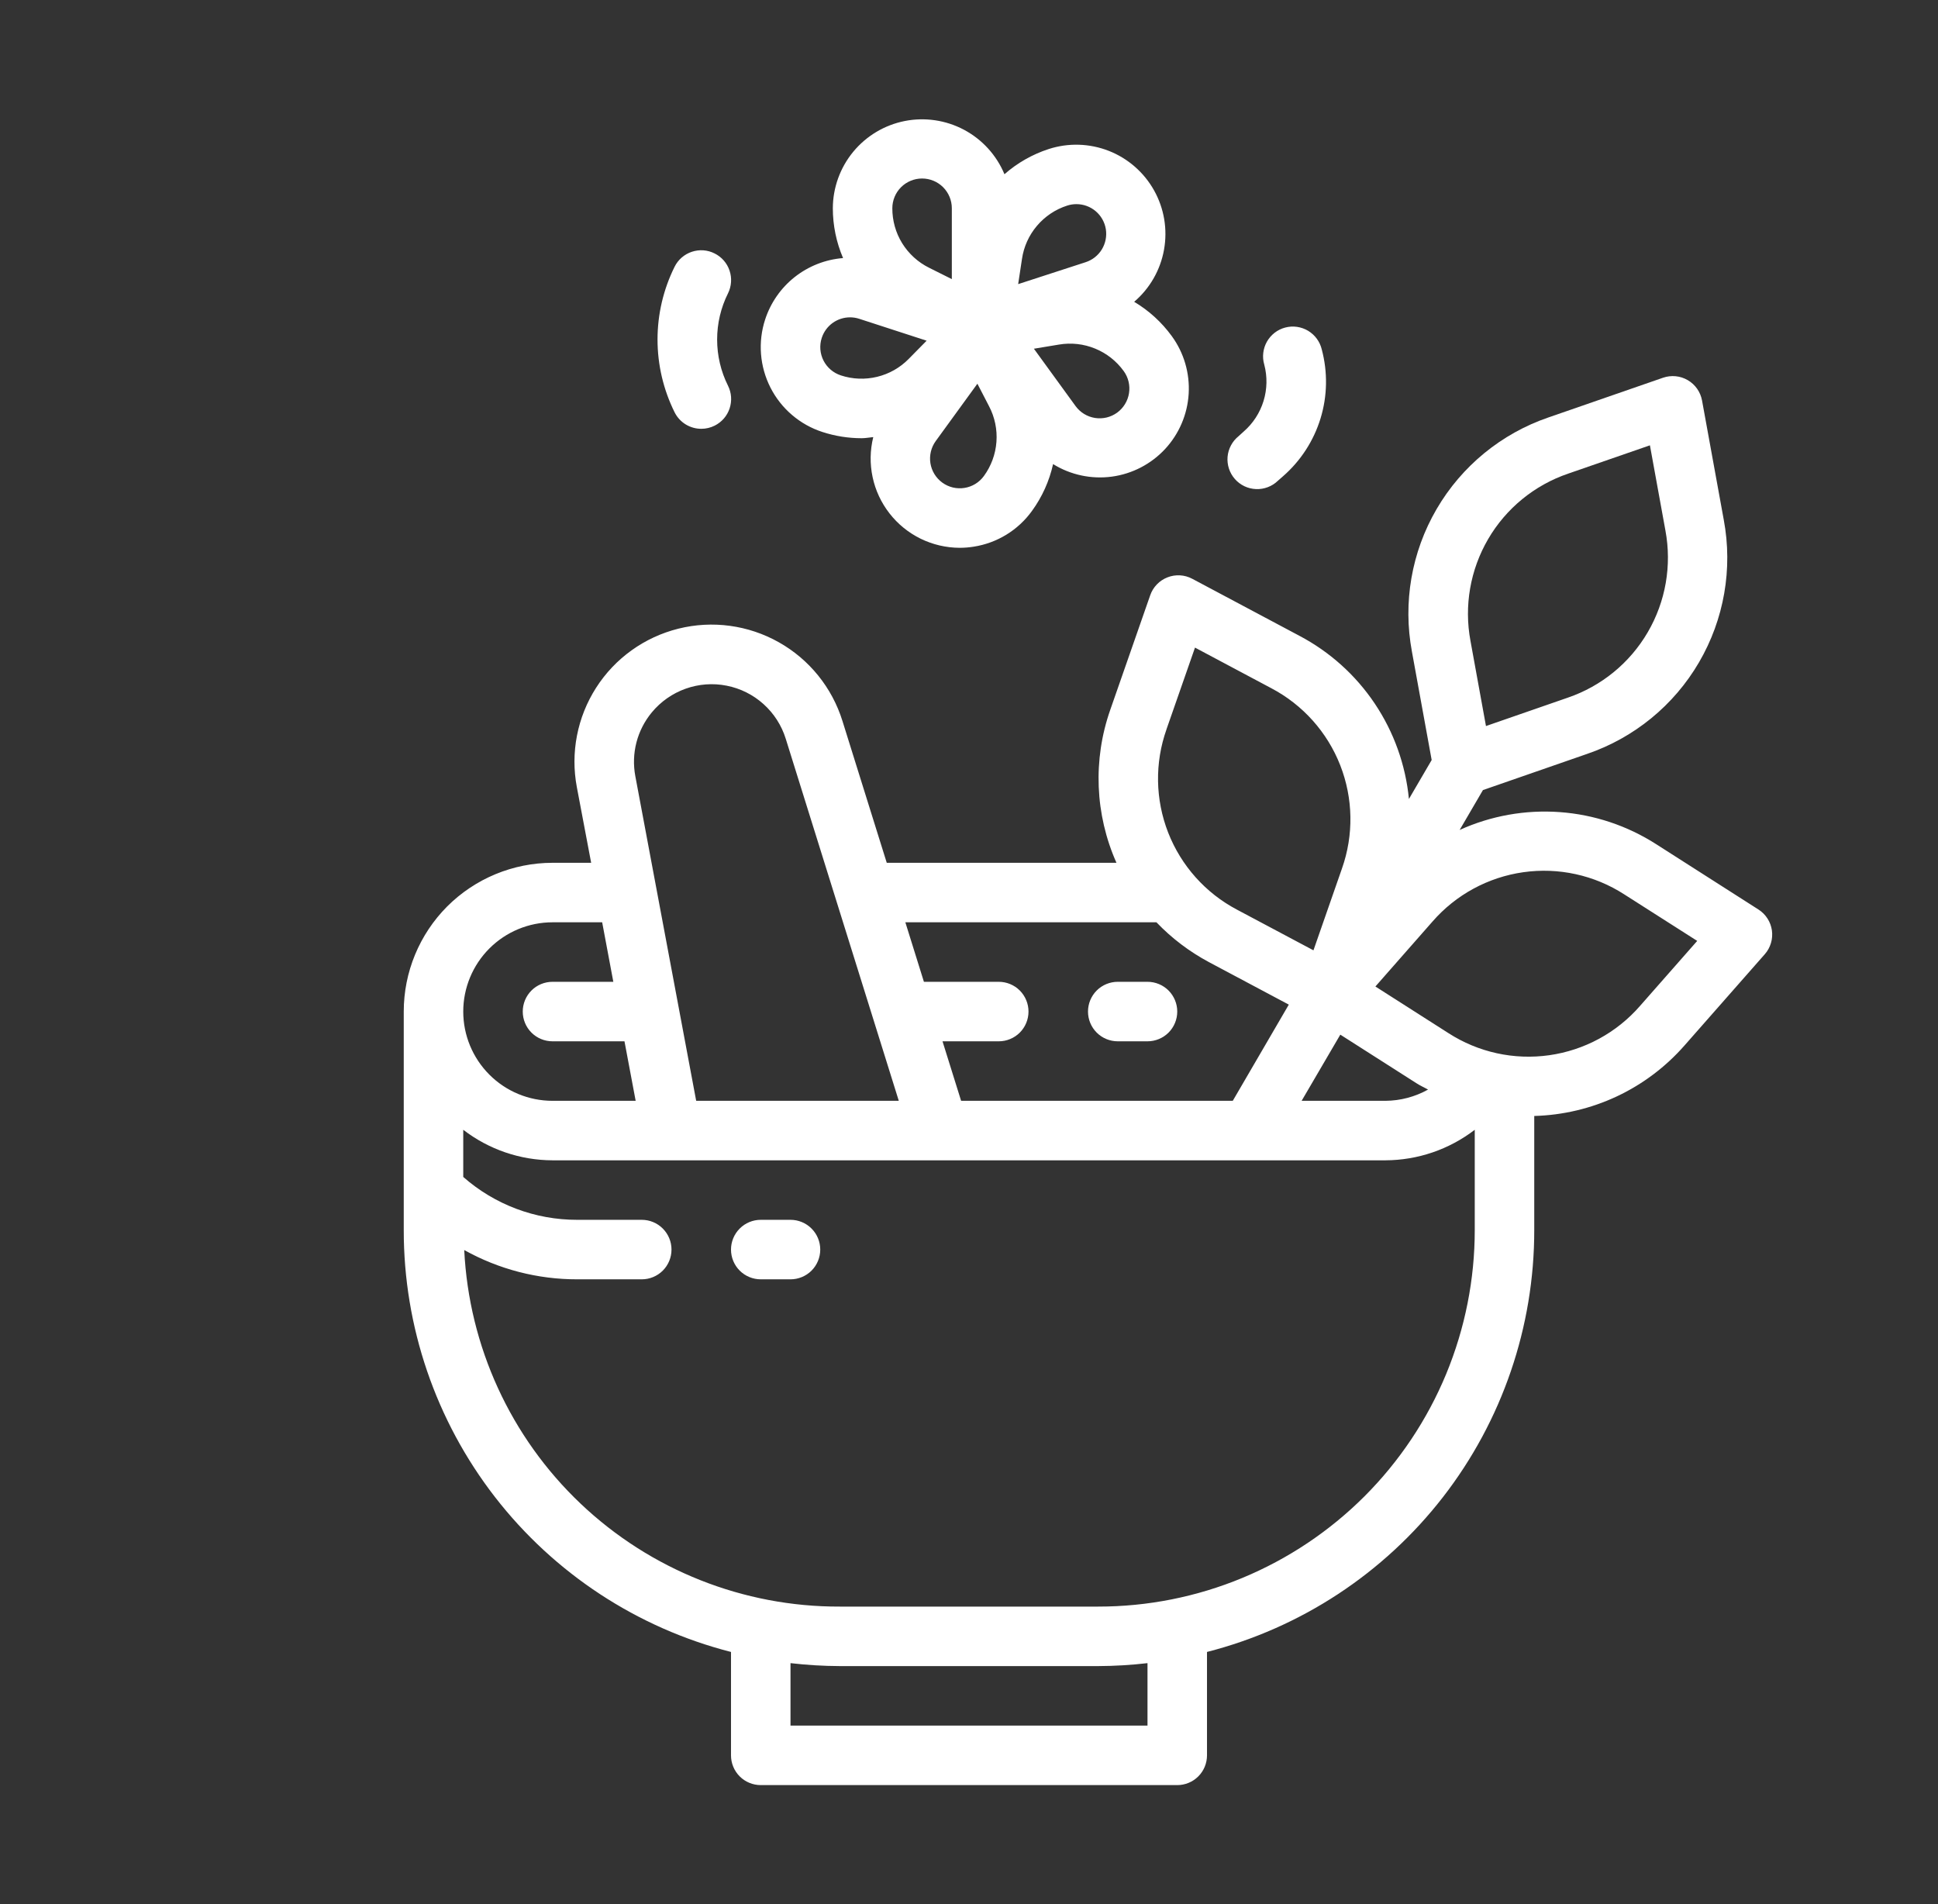
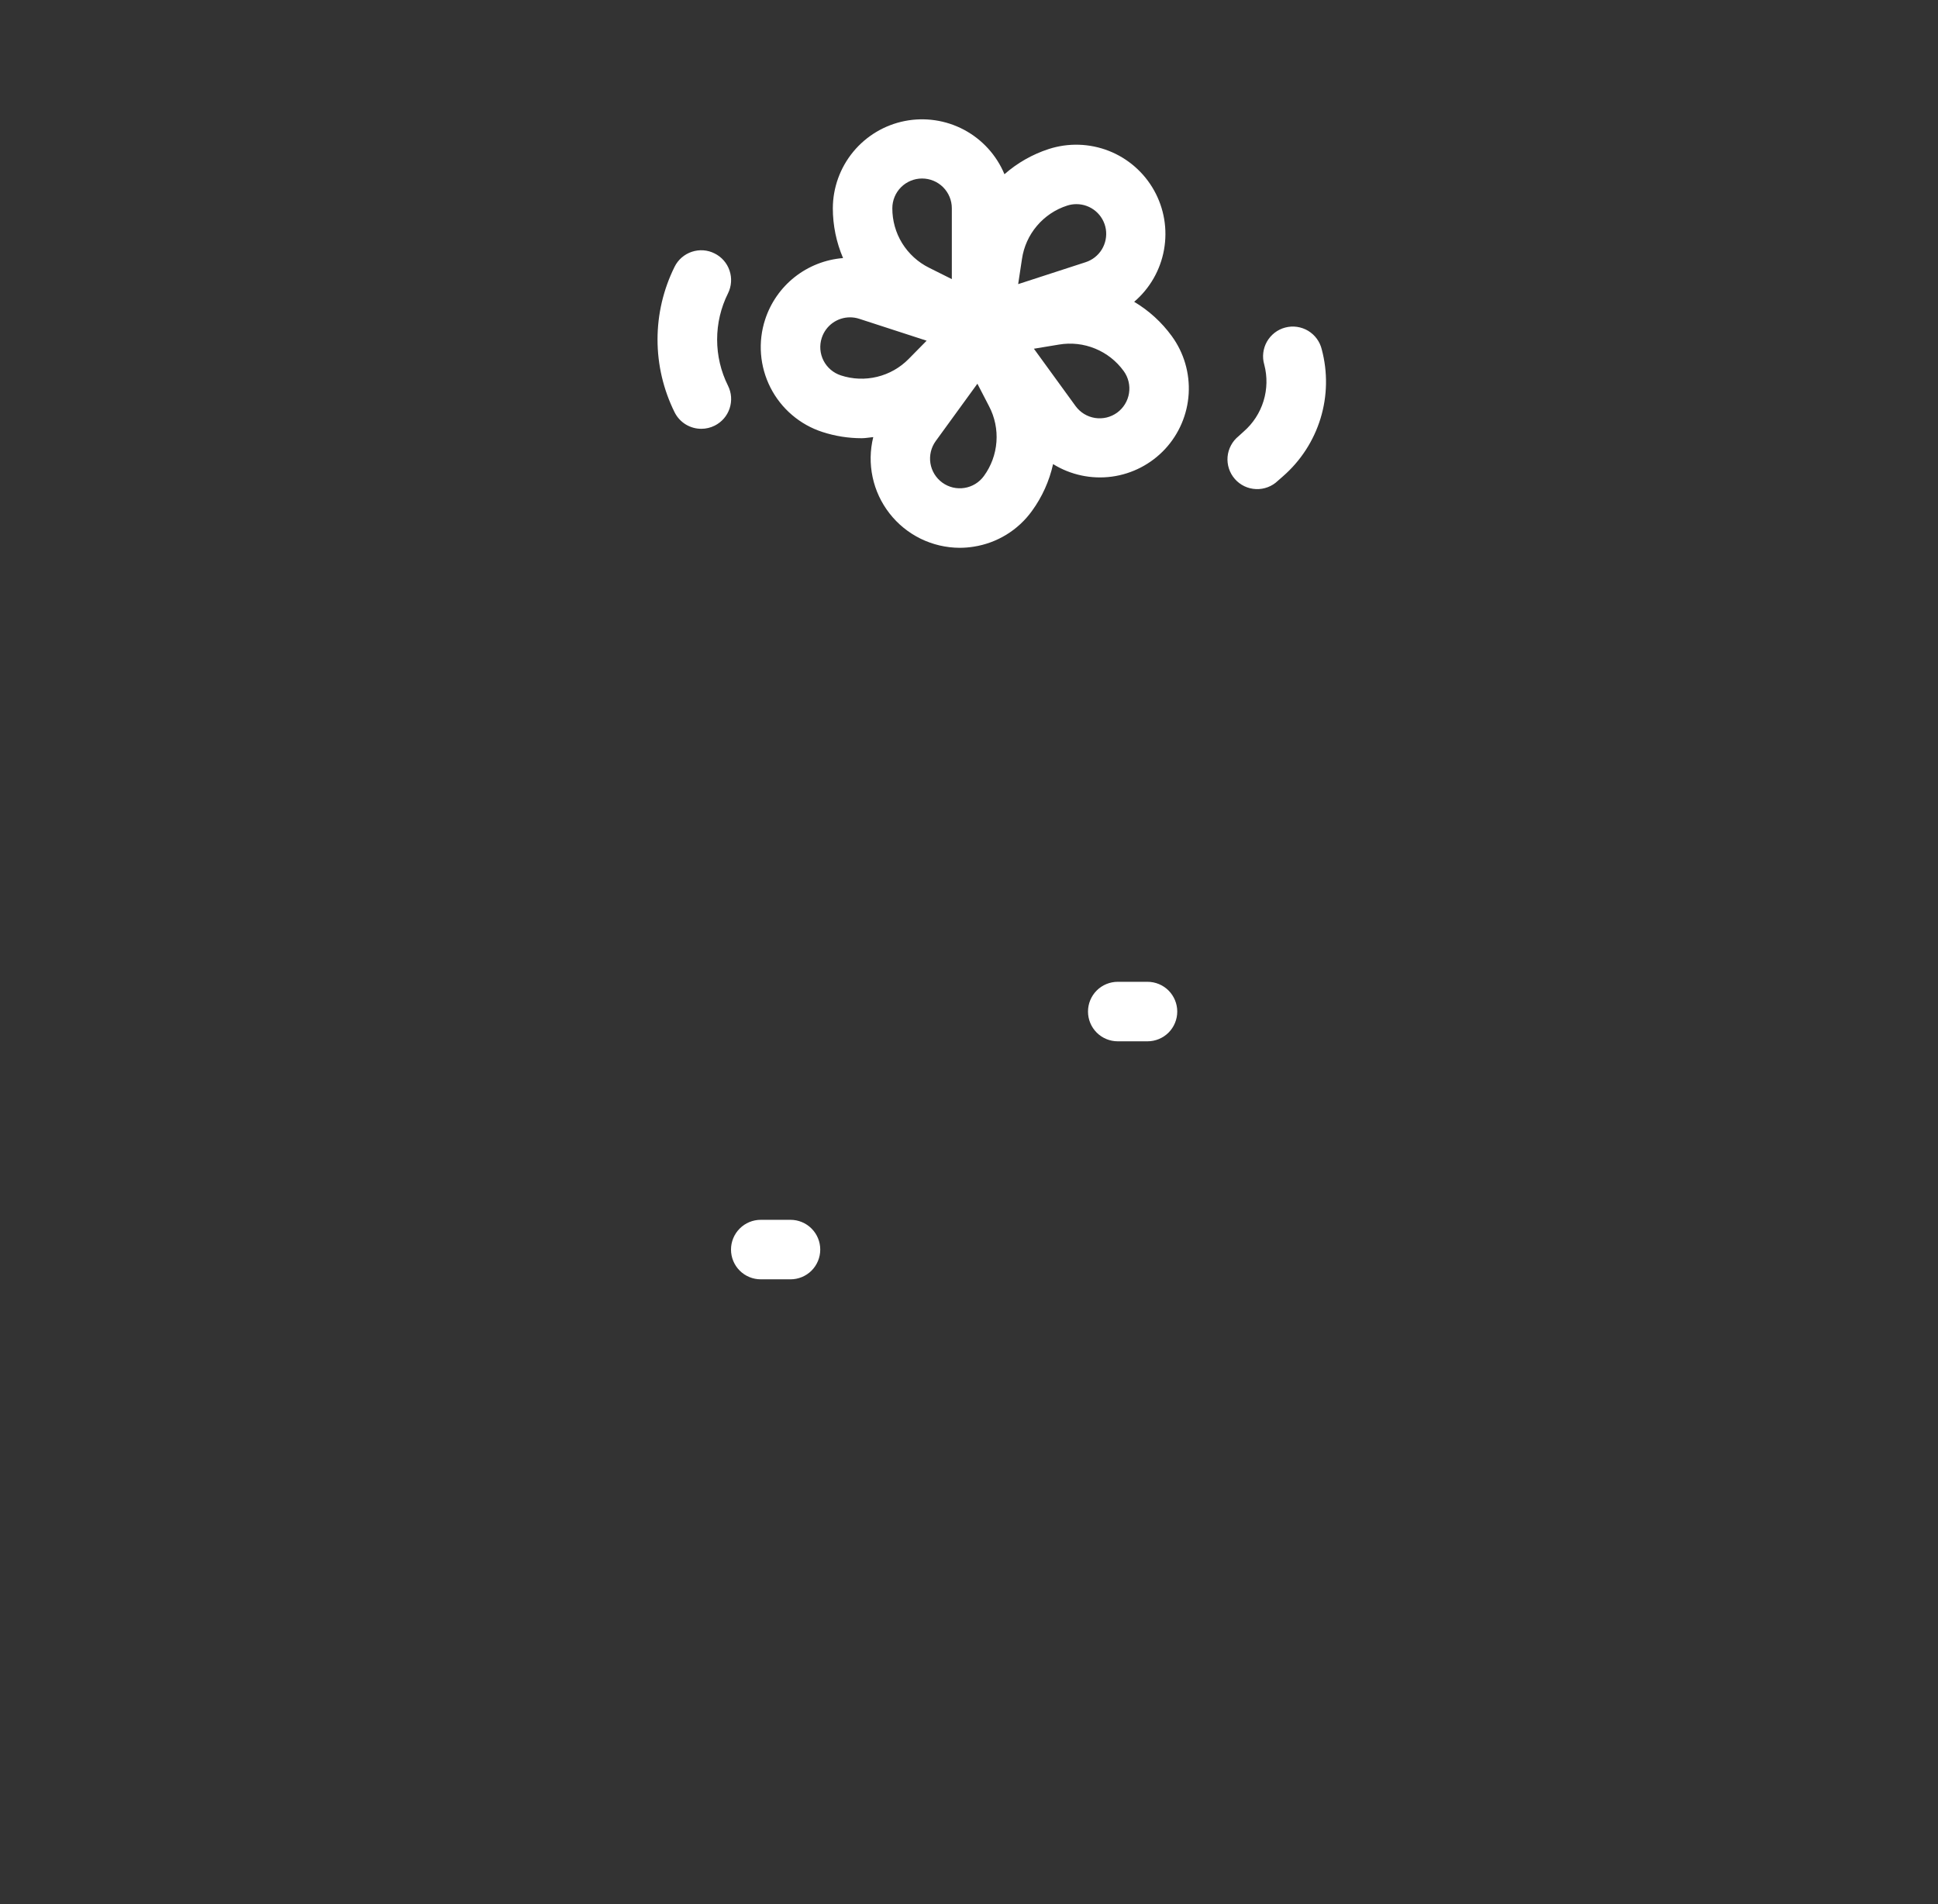
<svg xmlns="http://www.w3.org/2000/svg" width="57" height="56" viewBox="0 0 57 56" fill="none">
  <rect x="0" y="0" width="57" height="56" fill="#333333" stroke="none" />
-   <path d="M13.151 26.66C12.334 27.481 11.875 28.592 11.875 29.75V36.173C11.872 39.017 12.816 41.781 14.559 44.029C16.302 46.276 18.744 47.879 21.5 48.584V51.625C21.5 51.857 21.592 52.08 21.756 52.244C21.92 52.408 22.143 52.5 22.375 52.5H34.625C34.857 52.5 35.08 52.408 35.244 52.244C35.408 52.08 35.5 51.857 35.5 51.625V48.584C38.256 47.879 40.698 46.276 42.441 44.029C44.184 41.781 45.128 39.017 45.125 36.173V32.821C45.966 32.798 46.794 32.602 47.556 32.244C48.318 31.886 48.997 31.373 49.551 30.74L51.907 28.062C51.99 27.968 52.051 27.856 52.087 27.735C52.123 27.615 52.132 27.488 52.115 27.363C52.097 27.239 52.053 27.119 51.985 27.014C51.917 26.908 51.827 26.818 51.721 26.75L48.712 24.828C47.86 24.282 46.885 23.957 45.875 23.884C44.865 23.811 43.853 23.991 42.931 24.409L43.616 23.236L46.678 22.173C48.064 21.7 49.233 20.744 49.971 19.479C50.709 18.215 50.968 16.727 50.699 15.288L50.06 11.779C50.037 11.655 49.988 11.537 49.916 11.434C49.843 11.33 49.749 11.244 49.64 11.18C49.531 11.117 49.41 11.077 49.284 11.065C49.159 11.053 49.032 11.068 48.913 11.109L45.542 12.277C44.158 12.751 42.99 13.708 42.253 14.972C41.515 16.237 41.258 17.724 41.527 19.163L42.108 22.352L41.439 23.498C41.341 22.494 40.996 21.53 40.434 20.692C39.872 19.854 39.11 19.169 38.218 18.699L35.068 17.023C34.956 16.963 34.833 16.928 34.707 16.921C34.581 16.914 34.455 16.933 34.337 16.98C34.22 17.026 34.113 17.096 34.026 17.187C33.938 17.278 33.871 17.387 33.83 17.506L32.656 20.872C32.14 22.341 32.204 23.952 32.837 25.375H26.081L24.778 21.204C24.472 20.221 23.802 19.392 22.905 18.888C22.008 18.383 20.952 18.24 19.953 18.489C18.954 18.738 18.088 19.359 17.533 20.226C16.978 21.093 16.775 22.139 16.966 23.15L17.387 25.375H16.25C15.088 25.376 13.973 25.838 13.151 26.66ZM46.121 13.93L48.527 13.097L48.983 15.602C49.175 16.63 48.99 17.693 48.462 18.596C47.935 19.499 47.1 20.181 46.11 20.519L43.705 21.353L43.249 18.848C43.057 17.82 43.242 16.757 43.769 15.854C44.296 14.951 45.131 14.268 46.121 13.93ZM33.75 50.75H23.25V48.913C23.732 48.969 24.217 48.998 24.703 49H32.297C32.783 48.998 33.268 48.969 33.75 48.913V50.75ZM43.375 36.173C43.376 37.628 43.089 39.068 42.533 40.413C41.976 41.757 41.16 42.978 40.132 44.007C39.103 45.035 37.881 45.851 36.537 46.408C35.193 46.965 33.752 47.251 32.297 47.25H24.703C21.866 47.26 19.134 46.175 17.076 44.222C15.018 42.269 13.793 39.598 13.654 36.764C14.671 37.331 15.815 37.627 16.979 37.625H18.875C19.107 37.625 19.33 37.533 19.494 37.369C19.658 37.205 19.75 36.982 19.75 36.75C19.75 36.518 19.658 36.296 19.494 36.132C19.33 35.967 19.107 35.875 18.875 35.875H16.975C15.742 35.877 14.551 35.429 13.625 34.614V33.227C14.378 33.807 15.3 34.122 16.25 34.125H40.75C41.7 34.121 42.622 33.806 43.375 33.227V36.173ZM38.283 32.375L39.421 30.429L41.659 31.857C41.77 31.929 41.888 31.981 42.002 32.044C41.619 32.258 41.189 32.372 40.75 32.375H38.283ZM42.133 27.102C42.82 26.313 43.768 25.799 44.803 25.652C45.839 25.505 46.892 25.736 47.771 26.303L49.918 27.672L48.236 29.584C47.55 30.373 46.602 30.887 45.567 31.034C44.531 31.181 43.478 30.95 42.599 30.383L40.453 29.013L42.133 27.102ZM34.308 21.45L35.147 19.046L37.394 20.242C38.32 20.73 39.038 21.534 39.419 22.507C39.8 23.481 39.818 24.559 39.469 25.545L38.631 27.949L36.382 26.753C35.457 26.265 34.739 25.461 34.358 24.487C33.978 23.514 33.96 22.435 34.309 21.45H34.308ZM34.013 27.125C34.463 27.595 34.985 27.99 35.559 28.297L37.906 29.546L36.258 32.375H28.268L27.721 30.625H29.375C29.607 30.625 29.83 30.533 29.994 30.369C30.158 30.205 30.25 29.982 30.25 29.75C30.25 29.518 30.158 29.296 29.994 29.131C29.83 28.967 29.607 28.875 29.375 28.875H27.174L26.628 27.125H34.013ZM19.172 20.95C19.434 20.634 19.777 20.393 20.165 20.255C20.552 20.117 20.969 20.086 21.372 20.166C21.776 20.245 22.15 20.432 22.456 20.707C22.762 20.982 22.988 21.334 23.11 21.727L26.435 32.375H20.476L18.686 22.827C18.624 22.498 18.635 22.159 18.719 21.834C18.803 21.51 18.958 21.208 19.172 20.95ZM17.711 27.125L18.039 28.875H16.25C16.018 28.875 15.795 28.967 15.631 29.131C15.467 29.296 15.375 29.518 15.375 29.75C15.375 29.982 15.467 30.205 15.631 30.369C15.795 30.533 16.018 30.625 16.25 30.625H18.367L18.696 32.375H16.25C15.554 32.375 14.886 32.099 14.394 31.606C13.902 31.114 13.625 30.446 13.625 29.75C13.625 29.054 13.902 28.386 14.394 27.894C14.886 27.402 15.554 27.125 16.25 27.125H17.711Z" fill="white" />
  <path d="M23.25 35.875H22.375C22.143 35.875 21.92 35.967 21.756 36.132C21.592 36.296 21.5 36.518 21.5 36.75C21.5 36.982 21.592 37.205 21.756 37.369C21.92 37.533 22.143 37.625 22.375 37.625H23.25C23.482 37.625 23.705 37.533 23.869 37.369C24.033 37.205 24.125 36.982 24.125 36.75C24.125 36.518 24.033 36.296 23.869 36.132C23.705 35.967 23.482 35.875 23.25 35.875ZM32.875 30.625H33.75C33.982 30.625 34.205 30.533 34.369 30.369C34.533 30.205 34.625 29.982 34.625 29.75C34.625 29.518 34.533 29.296 34.369 29.131C34.205 28.967 33.982 28.875 33.75 28.875H32.875C32.643 28.875 32.42 28.967 32.256 29.131C32.092 29.296 32 29.518 32 29.75C32 29.982 32.092 30.205 32.256 30.369C32.42 30.533 32.643 30.625 32.875 30.625ZM22.504 9.397C22.397 9.725 22.356 10.07 22.383 10.414C22.41 10.758 22.505 11.093 22.661 11.4C22.818 11.708 23.033 11.981 23.296 12.205C23.558 12.429 23.862 12.599 24.19 12.705C24.562 12.826 24.952 12.888 25.344 12.888C25.459 12.888 25.57 12.865 25.684 12.855C25.589 13.241 25.582 13.643 25.665 14.032C25.747 14.421 25.918 14.786 26.162 15.099C26.406 15.413 26.719 15.667 27.075 15.842C27.432 16.017 27.824 16.109 28.222 16.111C28.361 16.111 28.5 16.1 28.637 16.078C28.978 16.025 29.305 15.905 29.599 15.725C29.893 15.545 30.149 15.308 30.351 15.028C30.651 14.616 30.863 14.146 30.973 13.649C31.488 13.968 32.099 14.098 32.7 14.018C33.301 13.937 33.855 13.649 34.268 13.205C34.68 12.76 34.925 12.186 34.961 11.581C34.997 10.975 34.822 10.376 34.465 9.886C34.168 9.478 33.792 9.134 33.358 8.876C33.819 8.482 34.13 7.94 34.236 7.343C34.343 6.745 34.24 6.129 33.943 5.599C33.647 5.07 33.177 4.659 32.612 4.437C32.047 4.216 31.422 4.196 30.845 4.383C30.365 4.539 29.922 4.791 29.543 5.124C29.31 4.565 28.89 4.103 28.356 3.818C27.821 3.533 27.204 3.442 26.61 3.559C26.015 3.677 25.48 3.997 25.094 4.465C24.709 4.933 24.497 5.519 24.495 6.125C24.495 6.629 24.598 7.127 24.796 7.59C24.278 7.631 23.784 7.825 23.376 8.146C22.968 8.468 22.665 8.903 22.504 9.397ZM33.05 10.913C33.118 11.006 33.166 11.111 33.193 11.223C33.22 11.335 33.224 11.451 33.206 11.565C33.188 11.678 33.148 11.787 33.088 11.885C33.028 11.983 32.95 12.068 32.857 12.136C32.764 12.203 32.658 12.252 32.547 12.279C32.435 12.305 32.319 12.31 32.205 12.292C32.092 12.274 31.983 12.234 31.885 12.174C31.787 12.114 31.702 12.035 31.634 11.942L30.409 10.256L31.146 10.134C31.505 10.073 31.873 10.114 32.209 10.252C32.546 10.389 32.837 10.619 33.05 10.913ZM30.058 7.617C30.11 7.257 30.263 6.919 30.498 6.642C30.733 6.364 31.041 6.158 31.387 6.047C31.474 6.018 31.565 6.004 31.657 6.004C31.866 6.003 32.068 6.077 32.227 6.212C32.386 6.347 32.492 6.535 32.525 6.741C32.557 6.948 32.515 7.159 32.406 7.337C32.297 7.515 32.127 7.648 31.928 7.712L29.946 8.356L30.058 7.617ZM29.09 11.948C29.259 12.27 29.334 12.633 29.307 12.996C29.28 13.359 29.152 13.707 28.938 14C28.87 14.093 28.785 14.172 28.687 14.232C28.589 14.292 28.48 14.332 28.366 14.35C28.253 14.368 28.137 14.363 28.025 14.337C27.913 14.31 27.808 14.261 27.715 14.194C27.622 14.126 27.543 14.041 27.483 13.943C27.423 13.845 27.383 13.736 27.365 13.623C27.347 13.509 27.352 13.393 27.379 13.281C27.406 13.169 27.454 13.064 27.522 12.971L28.747 11.285L29.09 11.948ZM27.12 5.25C27.352 5.25 27.575 5.342 27.739 5.506C27.903 5.671 27.995 5.893 27.995 6.125V8.209L27.327 7.875C27.001 7.714 26.727 7.464 26.535 7.155C26.344 6.846 26.244 6.489 26.245 6.125C26.245 5.893 26.337 5.671 26.501 5.506C26.666 5.342 26.888 5.25 27.12 5.25ZM24.169 9.938C24.226 9.762 24.337 9.609 24.486 9.5C24.636 9.392 24.815 9.333 25 9.333C25.092 9.333 25.184 9.347 25.272 9.376L27.254 10.02L26.729 10.553C26.475 10.813 26.153 10.996 25.799 11.082C25.446 11.168 25.076 11.154 24.73 11.04C24.51 10.968 24.327 10.812 24.221 10.605C24.116 10.398 24.097 10.158 24.169 9.938ZM21.016 7.453C20.913 7.401 20.801 7.37 20.687 7.362C20.572 7.354 20.457 7.369 20.348 7.405C20.239 7.441 20.138 7.499 20.051 7.574C19.964 7.649 19.893 7.741 19.842 7.844C19.511 8.509 19.339 9.242 19.339 9.985C19.339 10.728 19.511 11.461 19.842 12.127C19.915 12.273 20.027 12.396 20.166 12.481C20.306 12.567 20.466 12.612 20.629 12.611C20.765 12.611 20.899 12.579 21.02 12.518C21.122 12.467 21.214 12.396 21.29 12.309C21.365 12.222 21.423 12.121 21.459 12.012C21.495 11.903 21.51 11.788 21.502 11.673C21.494 11.559 21.463 11.447 21.412 11.344C21.201 10.922 21.092 10.457 21.092 9.985C21.092 9.514 21.201 9.049 21.412 8.627C21.463 8.524 21.493 8.412 21.501 8.297C21.509 8.182 21.494 8.067 21.457 7.958C21.421 7.849 21.363 7.748 21.287 7.661C21.211 7.574 21.119 7.504 21.016 7.453ZM36.428 12.829C36.336 12.903 36.26 12.995 36.205 13.099C36.149 13.203 36.115 13.318 36.105 13.435C36.095 13.553 36.109 13.671 36.146 13.784C36.183 13.896 36.242 13.999 36.32 14.088C36.398 14.177 36.494 14.249 36.6 14.3C36.707 14.351 36.822 14.379 36.941 14.384C37.059 14.389 37.176 14.37 37.287 14.328C37.397 14.287 37.498 14.223 37.583 14.141L37.738 14.005C38.257 13.552 38.638 12.963 38.84 12.304C39.041 11.646 39.053 10.944 38.876 10.279C38.849 10.165 38.8 10.058 38.731 9.964C38.662 9.869 38.575 9.79 38.475 9.729C38.375 9.669 38.264 9.63 38.148 9.613C38.033 9.596 37.915 9.603 37.802 9.633C37.689 9.662 37.583 9.714 37.491 9.785C37.398 9.857 37.321 9.946 37.263 10.047C37.205 10.149 37.169 10.261 37.155 10.377C37.141 10.493 37.151 10.61 37.184 10.723C37.277 11.074 37.27 11.445 37.163 11.793C37.057 12.14 36.855 12.451 36.581 12.69L36.428 12.829Z" fill="white" />
</svg>